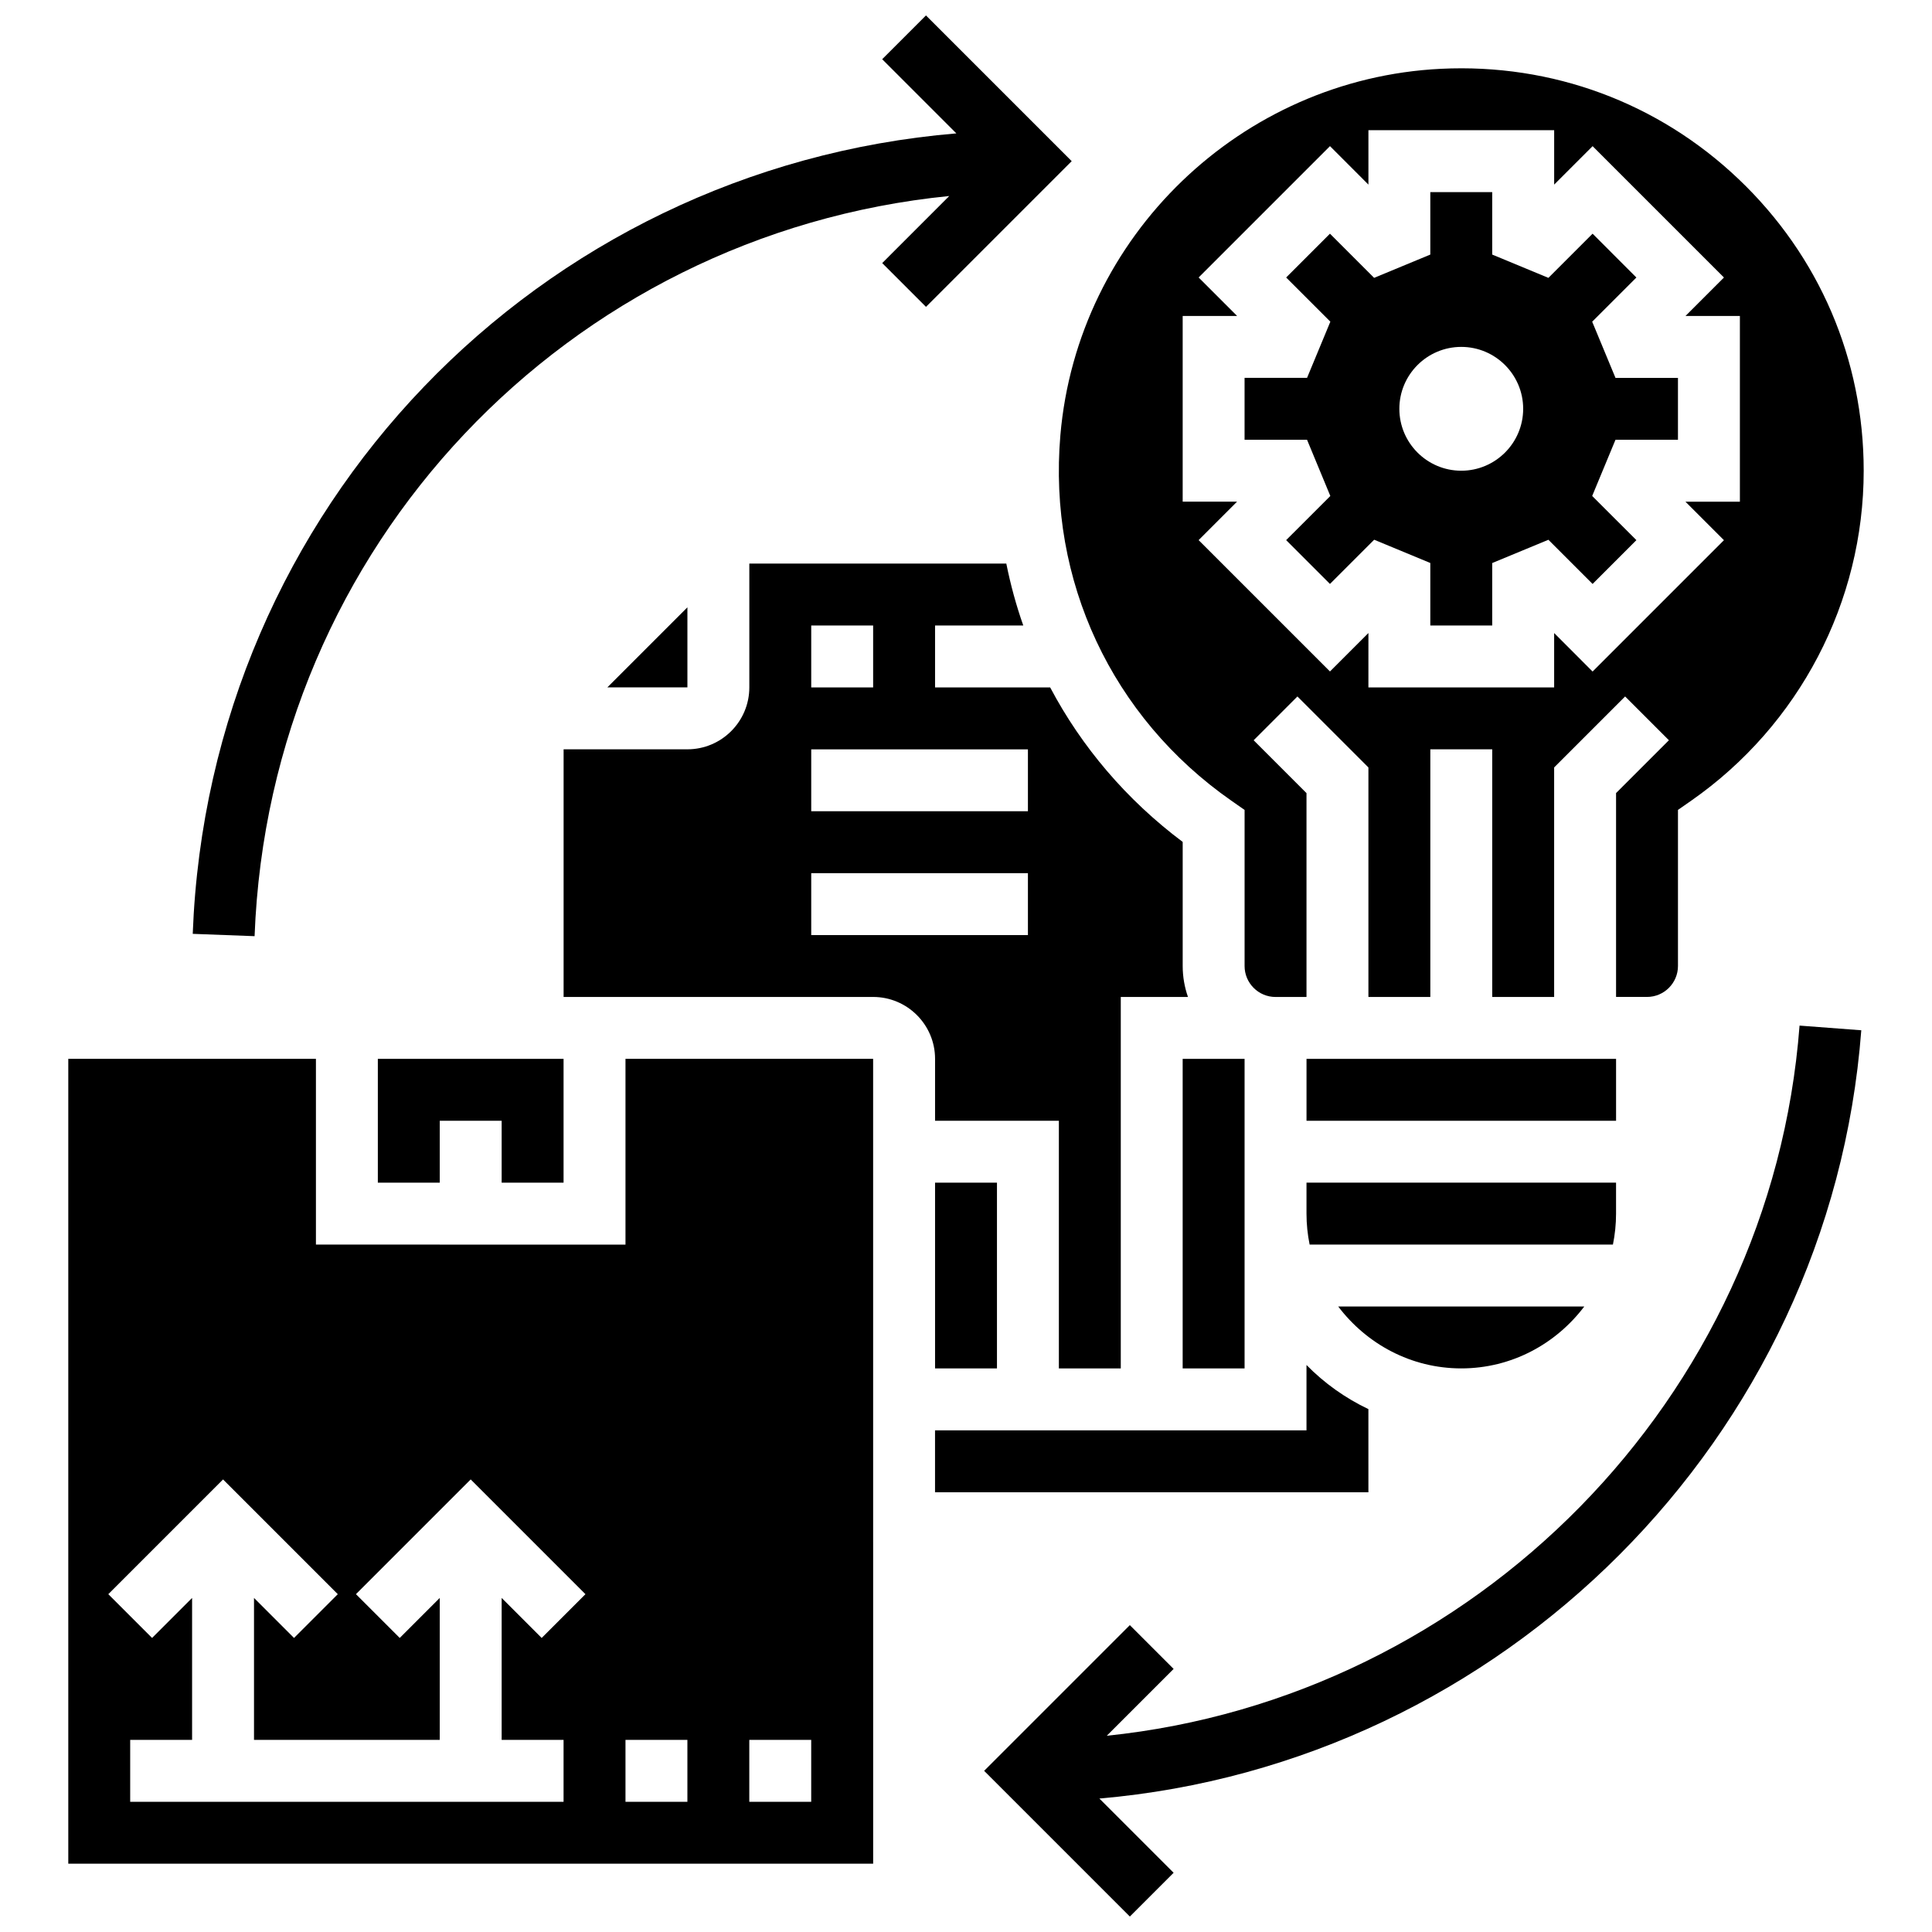
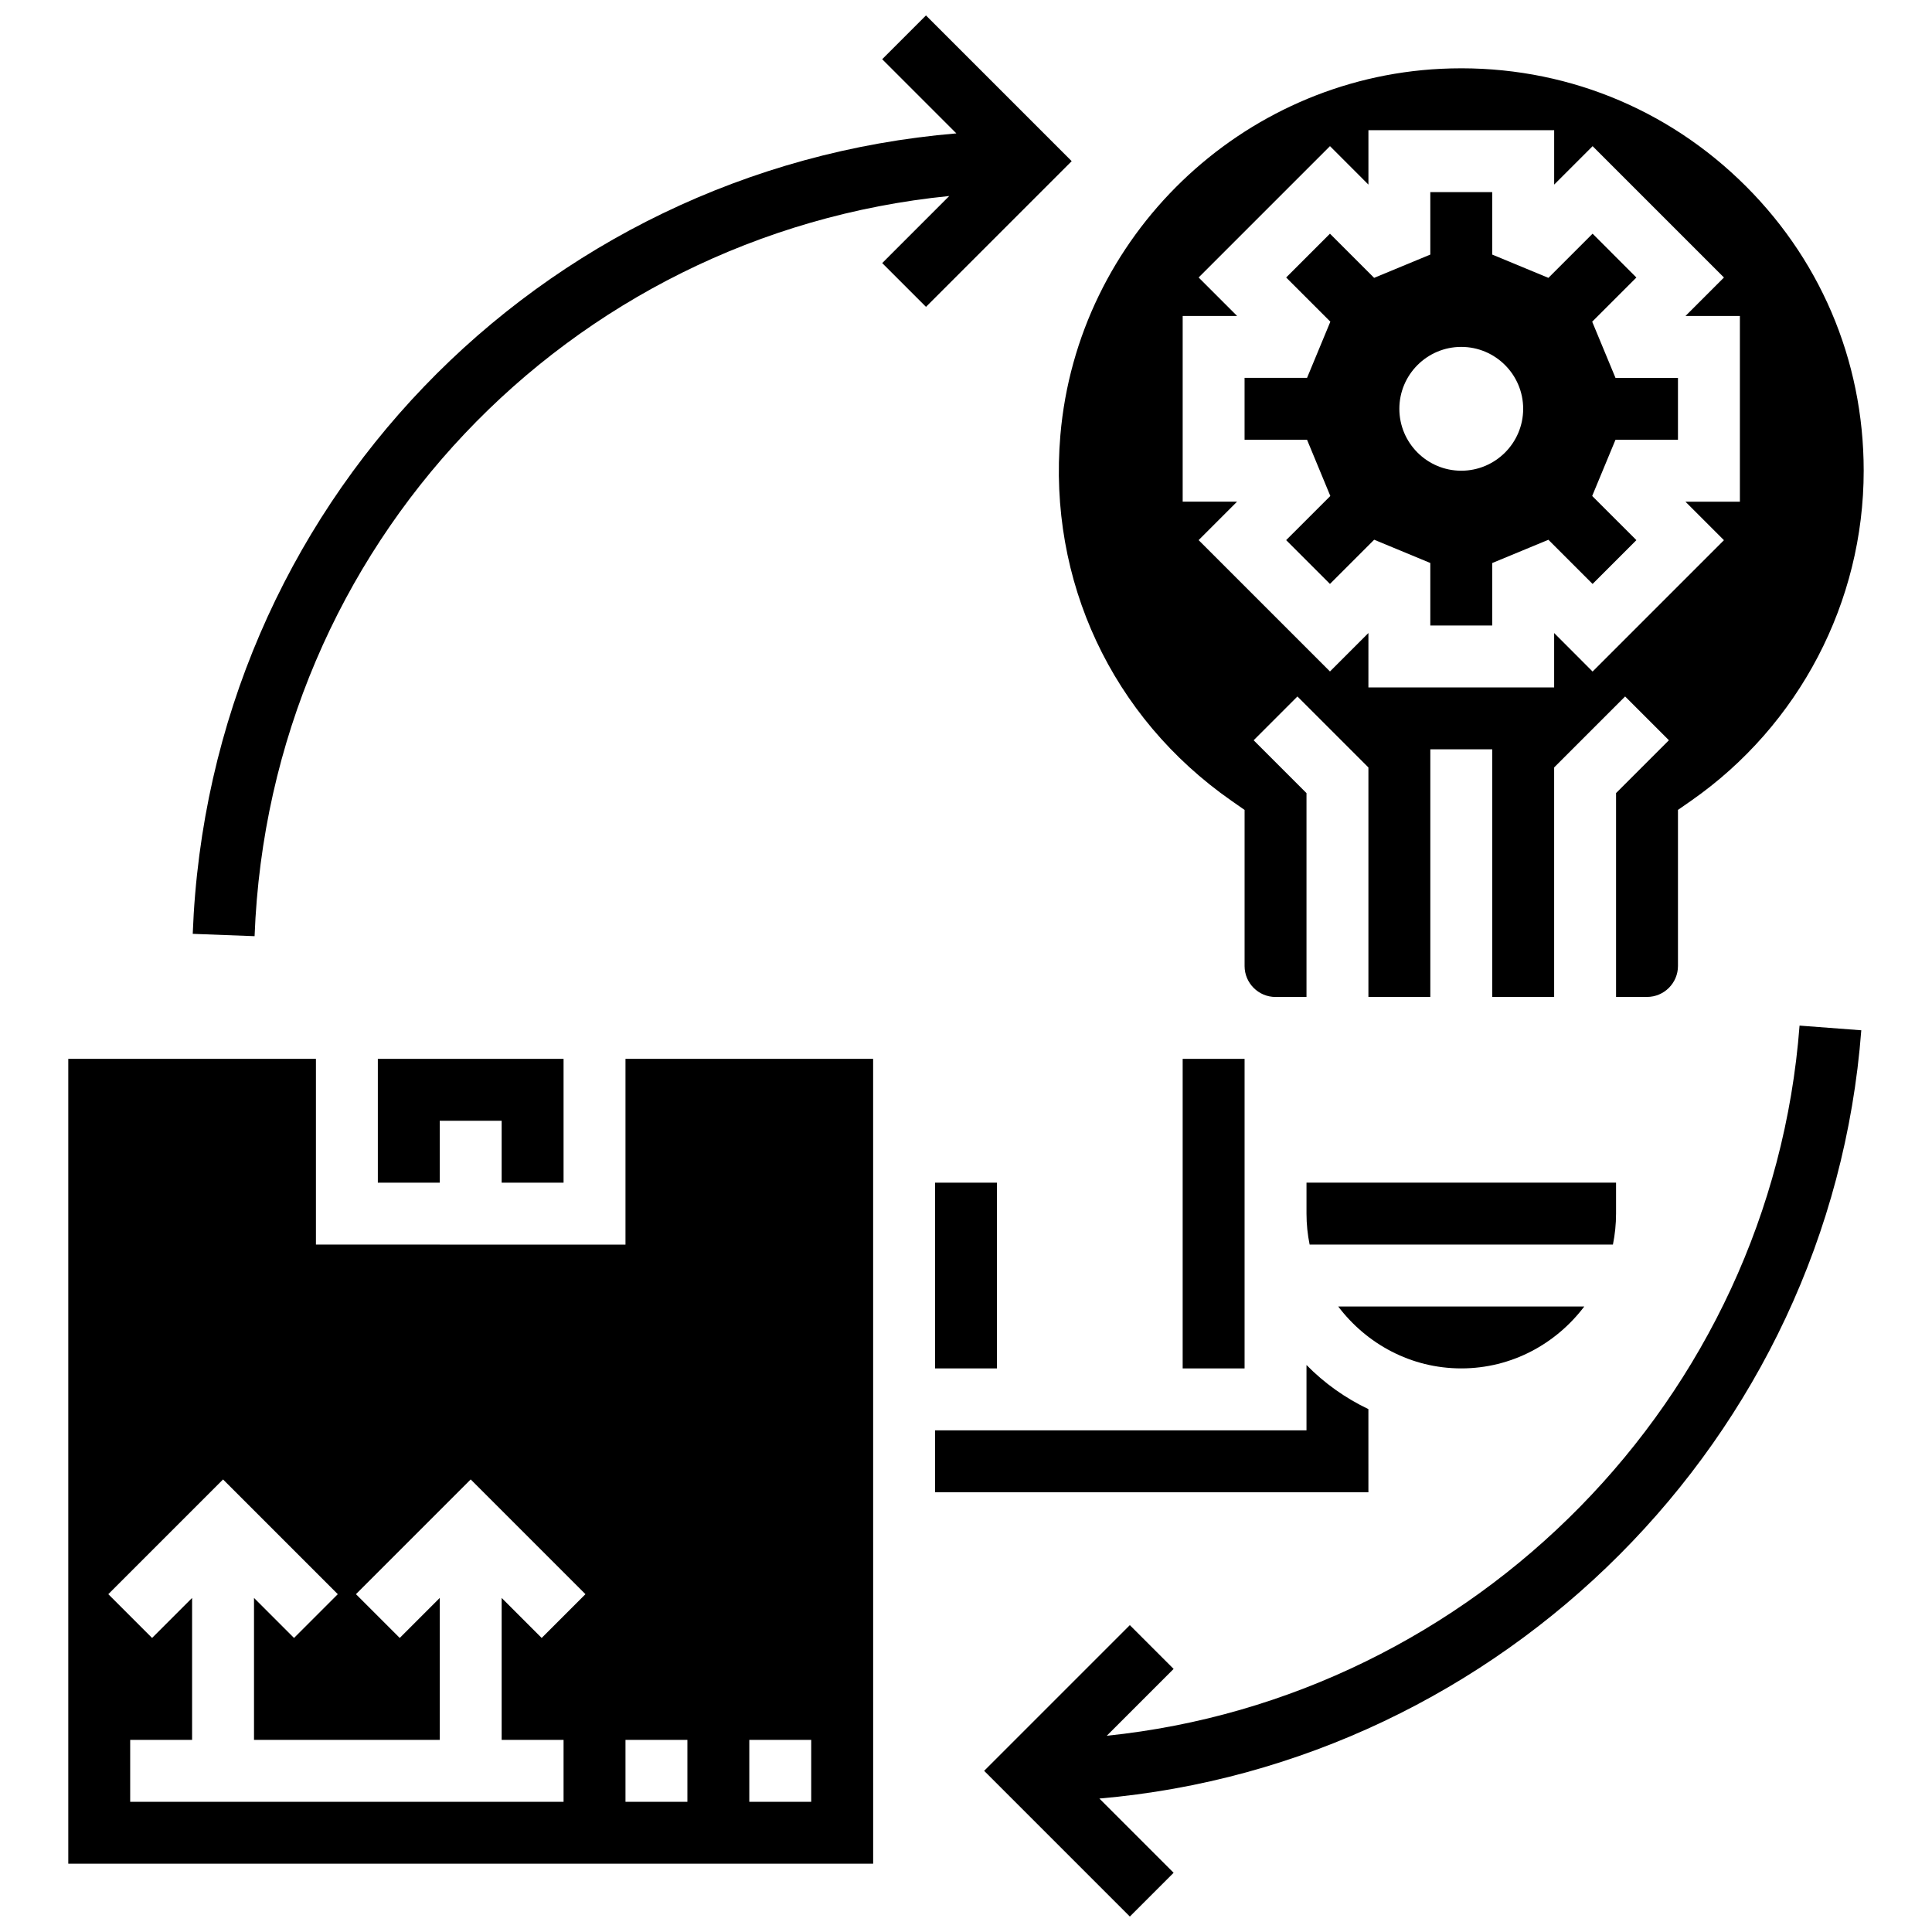
<svg xmlns="http://www.w3.org/2000/svg" width="800px" height="800px" version="1.1" viewBox="144 144 512 512">
  <defs>
    <clipPath id="b">
      <path d="m404 415h234v236.9h-234z" />
    </clipPath>
    <clipPath id="a">
      <path d="m195 148.09h234v244.91h-234z" />
    </clipPath>
  </defs>
-   <path d="m326.17 304.95-21.215 21.215h21.215z" />
-   <path d="m490.24 424.61h82.035v16.406h-82.035z" />
  <path d="m531.25 506.64c13.348 0 25.109-6.504 32.602-16.406h-65.211c7.5 9.898 19.262 16.406 32.609 16.406z" />
  <path d="m293.35 457.42v-32.812h-49.219v32.812h16.406v-16.406h16.406v16.406z" />
  <path d="m457.42 424.61h16.406v82.035h-16.406z" />
  <path d="m572.27 465.62v-8.203h-82.035v8.203c0 2.805 0.289 5.555 0.828 8.203h80.379c0.539-2.648 0.828-5.394 0.828-8.203z" />
  <path d="m496.55 275.44-11.707 11.699 11.609 11.609 11.715-11.715 14.879 6.164v16.57h16.406v-16.555l14.891-6.168 11.707 11.707 11.609-11.609-11.715-11.707 6.176-14.891 16.555 0.004v-16.406h-16.555l-6.176-14.891 11.715-11.707-11.609-11.613-11.707 11.707-14.891-6.172v-16.555h-16.406v16.555l-14.891 6.168-11.703-11.703-11.609 11.609 11.715 11.707-6.176 14.891-16.559-0.004v16.406h16.555zm34.699-39.508c9.047 0 16.406 7.359 16.406 16.406 0 9.047-7.359 16.406-16.406 16.406s-16.406-7.359-16.406-16.406c0-9.047 7.359-16.406 16.406-16.406z" />
  <path d="m470.32 356.19 3.508 2.453v41.363c0 4.519 3.676 8.203 8.203 8.203h8.203v-54.027l-14.004-14.004 11.602-11.609 18.812 18.812v60.82h16.406v-65.629h16.406v65.629h16.406v-60.82l18.812-18.812 11.602 11.602-14.004 14v54.027h8.203c4.527 0 8.203-3.684 8.203-8.203v-41.363l3.512-2.445c28.621-19.98 45.707-52.672 45.707-87.445 0-29.484-11.773-56.926-33.133-77.262-21.355-20.32-49.426-30.688-78.926-29.246-52.969 2.617-96.316 44.371-100.83 97.121-3.297 38.535 13.648 74.727 45.309 96.836zm-12.898-128.46h14.422l-10.195-10.195 34.809-34.809 10.188 10.195v-14.414h49.223v14.414l10.188-10.188 34.809 34.809-10.195 10.195h14.418v49.223h-14.422l10.195 10.195-34.809 34.809-10.188-10.207v14.414h-49.223l0.004-14.414-10.188 10.188-34.809-34.809 10.188-10.195h-14.414z" />
-   <path d="m391.8 441.02h32.812v65.629h16.406v-98.441h17.809c-0.902-2.566-1.402-5.324-1.402-8.203v-32.887c-14.914-11.18-26.777-25.168-35.121-40.945h-30.504v-16.406h23.379c-1.879-5.332-3.371-10.812-4.496-16.406l-68.105-0.004v32.812c0 9.047-7.359 16.406-16.406 16.406h-32.812v65.629h82.035c9.047 0 16.406 7.359 16.406 16.406zm-32.816-131.25h16.406v16.406h-16.406zm0 32.812h57.426v16.406h-57.426zm0 49.223v-16.406h57.426v16.406z" />
  <path d="m506.64 517.43c-6.144-2.93-11.699-6.883-16.406-11.691v17.316l-98.441 0.004v16.406h114.85z" />
  <path d="m309.76 424.61v49.223l-82.035-0.004v-49.223l-65.629 0.004v213.29h213.3l-0.008-213.29zm-16.41 180.48v16.406h-114.85v-16.406h16.406v-37.621l-10.605 10.605-11.602-11.598 30.41-30.41 30.41 30.41-11.602 11.602-10.605-10.609v37.621h49.223v-37.621l-10.605 10.605-11.602-11.598 30.41-30.41 30.41 30.41-11.602 11.602-10.605-10.609v37.621zm32.816 16.406h-16.406v-16.406h16.406zm32.812 0h-16.406v-16.406h16.406z" />
  <path d="m391.8 457.42h16.406v49.223h-16.406z" />
  <g clip-path="url(#b)">
    <path d="m437.31 603.99 17.711-17.711-11.602-11.602-38.613 38.613 38.613 38.613 11.602-11.598-19.672-19.672c106.64-9.211 193.67-95.309 201.91-203.6l-16.359-1.238c-7.539 99.121-86.375 178.17-183.59 188.2z" />
  </g>
  <g clip-path="url(#a)">
    <path d="m395.56 195.95-17.766 17.77 11.602 11.602 38.613-38.613-38.617-38.617-11.602 11.602 19.656 19.656c-110.75 9.285-198.11 99.086-202.37 212.13l16.391 0.617c3.914-103.55 83.109-186.07 184.09-196.15z" />
  </g>
</svg>